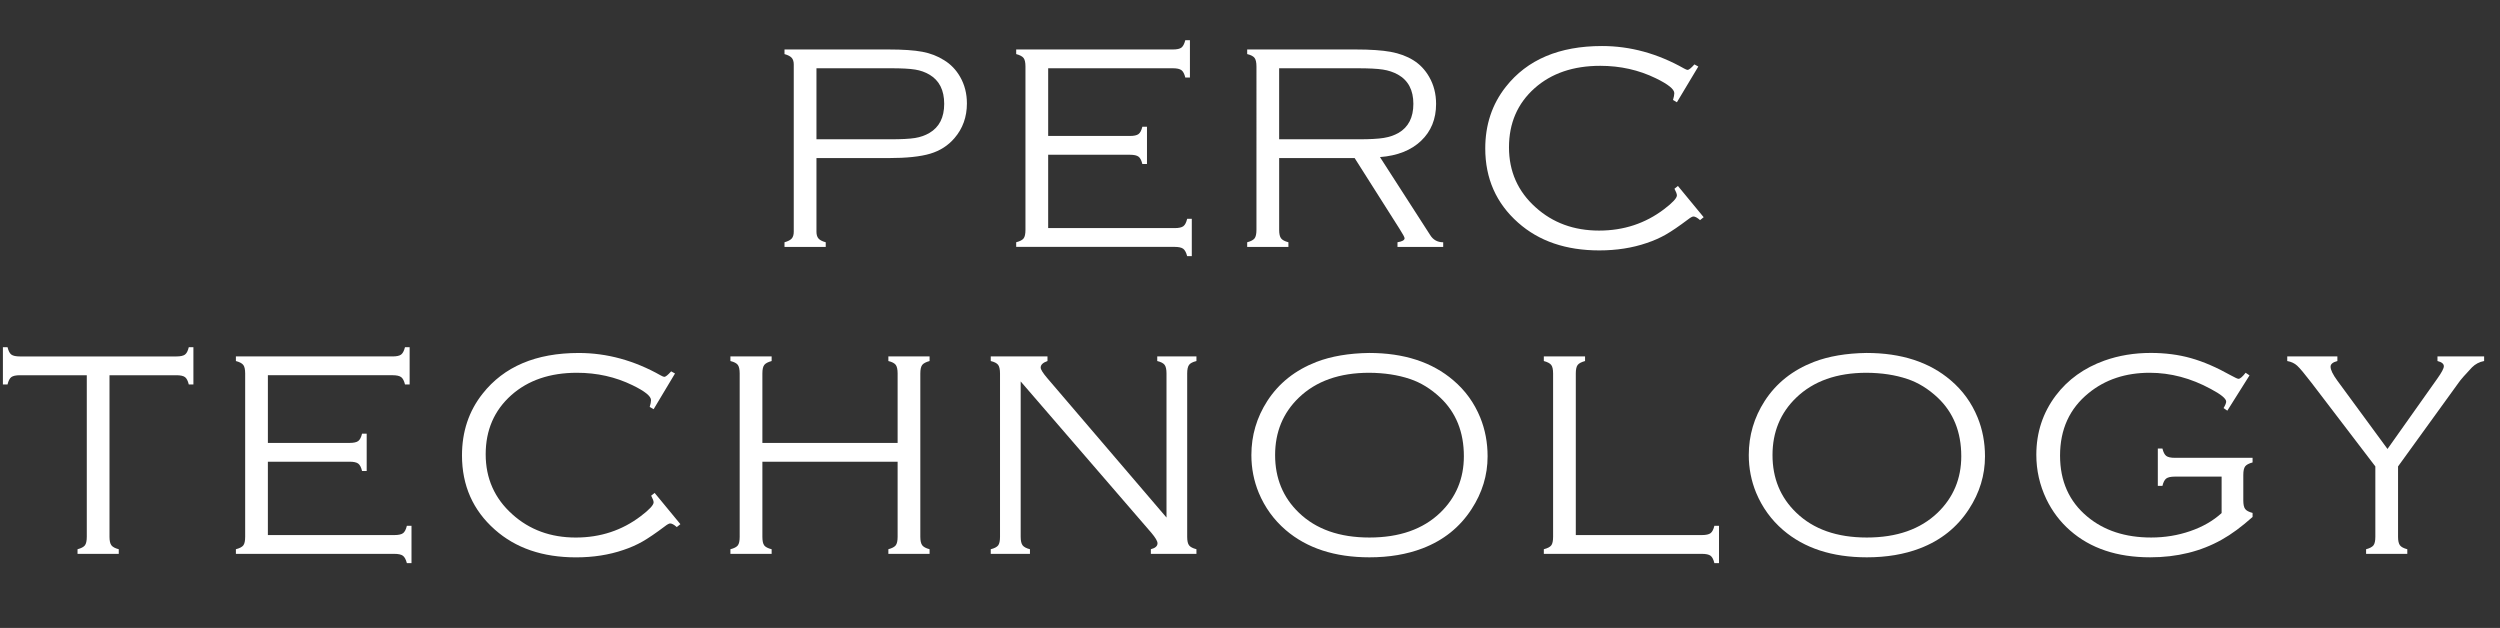
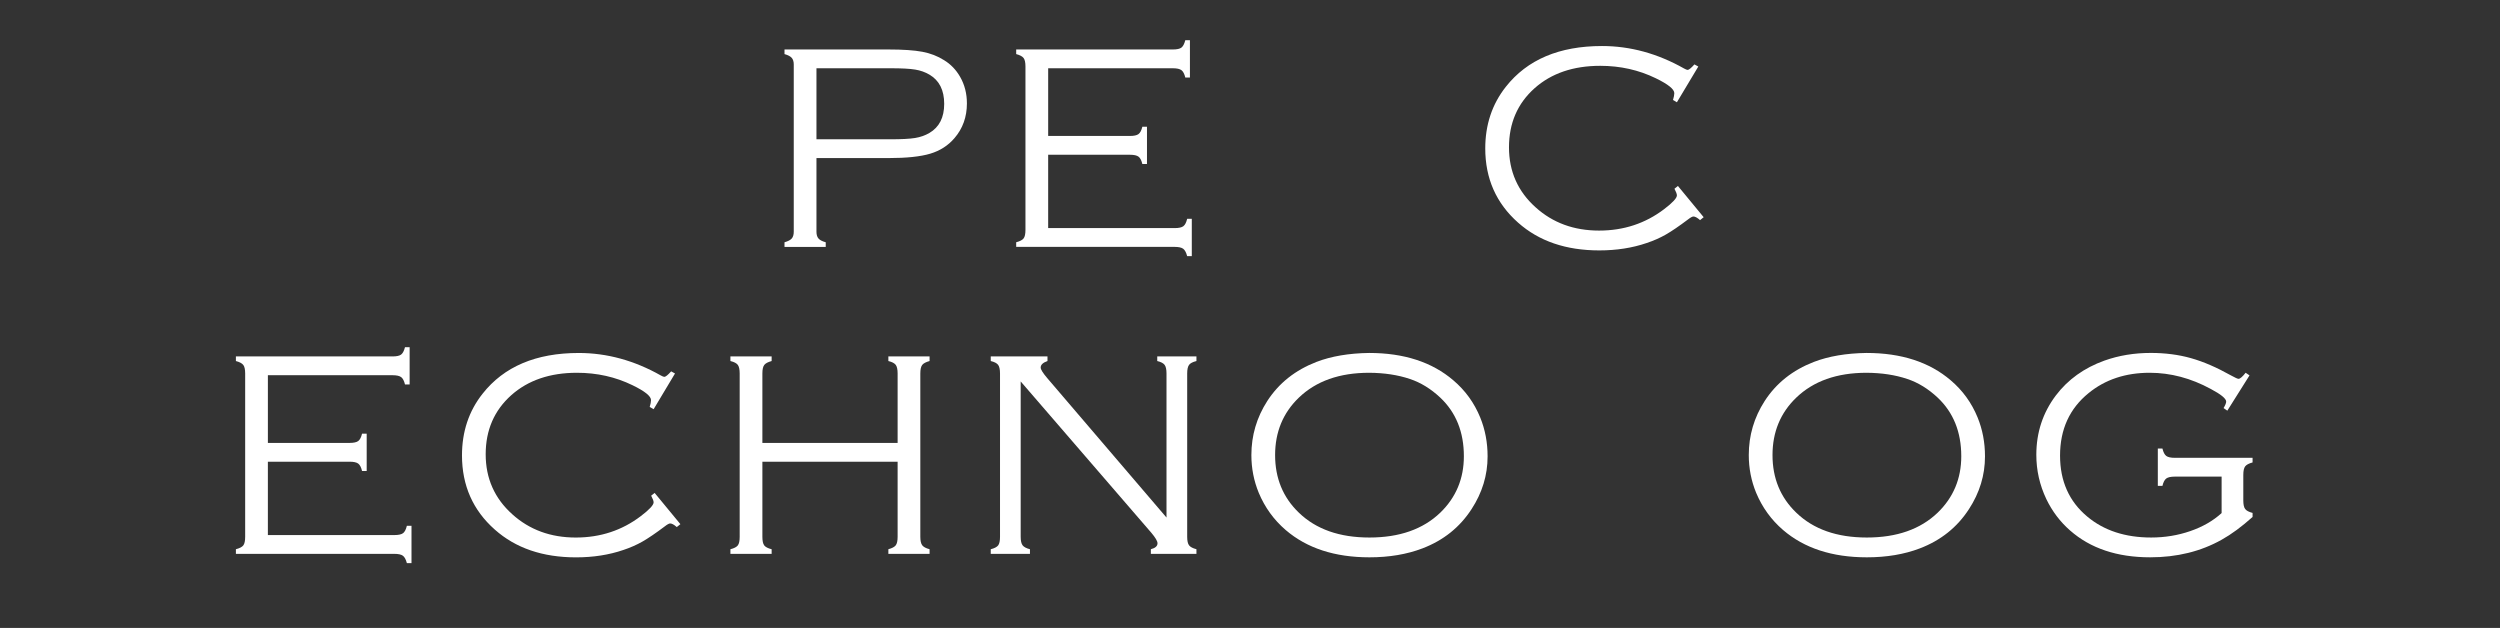
<svg xmlns="http://www.w3.org/2000/svg" version="1.1" x="0px" y="0px" width="158.575px" height="39.829px" viewBox="0 0 158.575 39.829" style="overflow:scroll;enable-background:new 0 0 158.575 39.829;" xml:space="preserve">
  <rect x="0" y="0" width="158.575" height="39.829" fill="#333333" stroke="none" />
  <style type="text/css">
	.st0{fill:#FFFFFF;}
</style>
  <defs>
</defs>
  <g>
    <path class="st0" d="M51.788,10.027v4.671c0,0.189,0.043,0.333,0.129,0.431c0.085,0.098,0.238,0.178,0.459,0.238v0.294h-2.615   v-0.294c0.22-0.061,0.373-0.141,0.459-0.238c0.085-0.098,0.128-0.241,0.128-0.431V4.092c0-0.184-0.043-0.324-0.128-0.422   c-0.086-0.098-0.239-0.178-0.459-0.239V3.138h6.588c0.923,0,1.642,0.049,2.155,0.146c0.515,0.098,0.973,0.275,1.377,0.532   c0.422,0.257,0.761,0.608,1.018,1.056c0.288,0.501,0.432,1.063,0.432,1.688c0,0.856-0.263,1.591-0.789,2.202   c-0.403,0.471-0.916,0.8-1.537,0.986c-0.62,0.187-1.506,0.279-2.655,0.279H51.788z M51.788,8.835h4.698   c0.697,0,1.215-0.027,1.555-0.082c0.34-0.056,0.644-0.162,0.913-0.321c0.624-0.367,0.936-0.982,0.936-1.845   c0-0.868-0.312-1.486-0.936-1.853c-0.27-0.159-0.572-0.267-0.908-0.321c-0.337-0.056-0.856-0.083-1.56-0.083h-4.698V8.835z" />
    <path class="st0" d="M66.485,9.816v4.652h8.027c0.257,0,0.439-0.04,0.546-0.119c0.107-0.08,0.188-0.236,0.243-0.469h0.294v2.367   h-0.294c-0.061-0.232-0.145-0.389-0.252-0.468c-0.106-0.079-0.289-0.119-0.545-0.119H64.457v-0.294   c0.239-0.061,0.396-0.144,0.473-0.247c0.077-0.104,0.115-0.285,0.115-0.542V4.22c0-0.257-0.04-0.437-0.119-0.541   c-0.08-0.104-0.236-0.187-0.469-0.248V3.138h9.937c0.257,0,0.438-0.039,0.542-0.117c0.104-0.079,0.187-0.235,0.247-0.47h0.294   v2.366h-0.294c-0.055-0.229-0.136-0.385-0.243-0.466c-0.106-0.08-0.289-0.121-0.546-0.121h-7.908v4.294h5.184   c0.257,0,0.438-0.04,0.546-0.119c0.106-0.079,0.188-0.235,0.243-0.468h0.294v2.367h-0.294c-0.055-0.232-0.137-0.389-0.243-0.468   c-0.107-0.08-0.289-0.12-0.546-0.12H66.485z" />
-     <path class="st0" d="M81.137,10.027v4.553c0,0.25,0.039,0.429,0.119,0.535c0.079,0.107,0.235,0.191,0.468,0.252v0.294h-2.615   v-0.294c0.232-0.061,0.389-0.144,0.469-0.247c0.079-0.104,0.119-0.285,0.119-0.542V4.22c0-0.257-0.04-0.438-0.119-0.546   c-0.08-0.106-0.236-0.188-0.469-0.243V3.138h6.872c0.942,0,1.687,0.051,2.234,0.151c0.547,0.102,1.023,0.277,1.427,0.528   c0.416,0.257,0.752,0.609,1.009,1.057c0.294,0.508,0.44,1.081,0.44,1.718c0,0.956-0.316,1.735-0.949,2.338   c-0.633,0.604-1.503,0.948-2.61,1.034l3.184,4.945c0.189,0.306,0.465,0.458,0.826,0.458v0.294h-2.899v-0.294   c0.3-0.049,0.45-0.134,0.45-0.256c0-0.062-0.107-0.26-0.321-0.596l-2.846-4.488H81.137z M81.137,8.835h5.073   c0.691,0,1.213-0.029,1.564-0.087c0.352-0.059,0.662-0.164,0.932-0.316c0.63-0.367,0.944-0.982,0.944-1.845   c0-0.868-0.324-1.486-0.973-1.853c-0.287-0.159-0.606-0.267-0.958-0.321c-0.353-0.056-0.898-0.083-1.638-0.083h-4.945V8.835z" />
    <path class="st0" d="M107.724,4.22l-1.358,2.267l-0.247-0.146c0.055-0.184,0.082-0.327,0.082-0.432   c0-0.251-0.392-0.565-1.174-0.945c-1.077-0.525-2.251-0.789-3.523-0.789c-1.713,0-3.101,0.475-4.165,1.421   c-1.083,0.966-1.624,2.216-1.624,3.75c0,1.527,0.563,2.796,1.688,3.804c1.088,0.984,2.431,1.476,4.027,1.476   c1.56,0,2.936-0.454,4.129-1.362c0.538-0.409,0.807-0.7,0.807-0.871c0-0.086-0.052-0.227-0.155-0.422l0.22-0.175l1.633,1.981   l-0.229,0.185c-0.172-0.153-0.313-0.23-0.423-0.23c-0.067,0-0.183,0.064-0.349,0.193c-0.563,0.423-1.028,0.74-1.398,0.952   c-0.37,0.211-0.775,0.391-1.216,0.537c-0.911,0.313-1.915,0.469-3.01,0.469c-2.11,0-3.825-0.587-5.146-1.761   c-1.389-1.229-2.083-2.799-2.083-4.707c0-1.505,0.435-2.808,1.303-3.908c1.358-1.725,3.392-2.588,6.102-2.588   c1.792,0,3.526,0.475,5.202,1.423c0.11,0.061,0.187,0.092,0.229,0.092c0.079,0,0.223-0.116,0.431-0.349L107.724,4.22z" />
-     <path class="st0" d="M6.945,23.801v10.248c0,0.251,0.04,0.43,0.119,0.537c0.08,0.107,0.235,0.191,0.469,0.252v0.294H4.918v-0.294   c0.232-0.061,0.389-0.144,0.468-0.247c0.079-0.104,0.119-0.285,0.119-0.542V23.801H1.267c-0.257,0-0.439,0.039-0.546,0.117   c-0.107,0.077-0.188,0.234-0.243,0.47H0.184v-2.366h0.294c0.055,0.234,0.136,0.391,0.243,0.47c0.106,0.078,0.289,0.117,0.546,0.117   h9.918c0.257,0,0.438-0.039,0.546-0.117c0.106-0.079,0.188-0.235,0.243-0.47h0.293v2.366h-0.293   c-0.056-0.235-0.137-0.393-0.243-0.47c-0.107-0.078-0.289-0.117-0.546-0.117H6.945z" />
    <path class="st0" d="M16.991,29.287v4.652h8.027c0.257,0,0.439-0.04,0.546-0.119c0.107-0.08,0.188-0.236,0.243-0.469h0.294v2.367   h-0.294c-0.061-0.232-0.145-0.389-0.252-0.468c-0.106-0.079-0.289-0.119-0.545-0.119H14.963v-0.294   c0.239-0.061,0.396-0.144,0.473-0.247c0.077-0.104,0.115-0.285,0.115-0.542V23.69c0-0.257-0.04-0.437-0.119-0.541   c-0.08-0.104-0.236-0.187-0.469-0.248v-0.293h9.937c0.257,0,0.438-0.039,0.542-0.117c0.104-0.079,0.187-0.235,0.247-0.47h0.294   v2.366h-0.294c-0.055-0.229-0.136-0.385-0.243-0.466c-0.106-0.08-0.289-0.121-0.546-0.121h-7.908v4.294h5.184   c0.257,0,0.438-0.04,0.546-0.119c0.106-0.079,0.188-0.235,0.243-0.468h0.294v2.367h-0.294c-0.055-0.232-0.137-0.389-0.243-0.468   c-0.107-0.08-0.289-0.12-0.546-0.12H16.991z" />
    <path class="st0" d="M42.816,23.69l-1.357,2.267l-0.248-0.146c0.056-0.184,0.083-0.327,0.083-0.432   c0-0.251-0.392-0.565-1.175-0.945c-1.076-0.525-2.251-0.789-3.522-0.789c-1.713,0-3.102,0.475-4.166,1.421   c-1.082,0.966-1.624,2.216-1.624,3.75c0,1.527,0.563,2.796,1.688,3.804c1.089,0.984,2.432,1.476,4.027,1.476   c1.561,0,2.937-0.454,4.129-1.362c0.538-0.409,0.808-0.7,0.808-0.871c0-0.086-0.052-0.227-0.156-0.422l0.221-0.175l1.633,1.981   l-0.229,0.185c-0.171-0.153-0.312-0.23-0.422-0.23c-0.067,0-0.184,0.064-0.349,0.193c-0.563,0.423-1.029,0.74-1.399,0.952   c-0.37,0.211-0.775,0.391-1.216,0.537c-0.911,0.313-1.914,0.469-3.009,0.469c-2.11,0-3.826-0.587-5.147-1.761   c-1.389-1.229-2.082-2.799-2.082-4.707c0-1.505,0.434-2.808,1.303-3.908c1.357-1.725,3.392-2.588,6.101-2.588   c1.792,0,3.526,0.475,5.202,1.423c0.11,0.061,0.187,0.092,0.229,0.092c0.079,0,0.224-0.116,0.432-0.349L42.816,23.69z" />
    <path class="st0" d="M56.936,29.287h-8.578v4.762c0,0.257,0.038,0.438,0.114,0.542c0.076,0.104,0.234,0.187,0.473,0.247v0.294   h-2.615v-0.294c0.239-0.061,0.396-0.144,0.473-0.247c0.077-0.104,0.115-0.285,0.115-0.542V23.69c0-0.257-0.04-0.438-0.119-0.546   c-0.08-0.106-0.236-0.188-0.469-0.243v-0.293h2.615v0.293c-0.232,0.062-0.389,0.145-0.468,0.248   c-0.08,0.104-0.119,0.284-0.119,0.541v4.404h8.578V23.69c0-0.257-0.04-0.438-0.119-0.546c-0.08-0.106-0.235-0.188-0.468-0.243   v-0.293h2.614v0.293c-0.232,0.062-0.388,0.145-0.468,0.248c-0.079,0.104-0.119,0.284-0.119,0.541v10.358   c0,0.251,0.04,0.43,0.119,0.537c0.08,0.107,0.235,0.191,0.468,0.252v0.294h-2.614v-0.294c0.232-0.061,0.388-0.144,0.468-0.247   c0.079-0.104,0.119-0.285,0.119-0.542V29.287z" />
    <path class="st0" d="M64.742,24.195v9.854c0,0.251,0.04,0.43,0.119,0.537c0.08,0.107,0.235,0.191,0.469,0.252v0.294h-2.487v-0.294   c0.239-0.061,0.396-0.144,0.473-0.247c0.077-0.104,0.115-0.285,0.115-0.542V23.69c0-0.257-0.04-0.438-0.119-0.546   c-0.08-0.106-0.236-0.188-0.469-0.243v-0.293h3.599v0.293C66.154,23,66.01,23.138,66.01,23.314c0,0.123,0.145,0.353,0.432,0.688   l7.549,8.826V23.69c0-0.257-0.039-0.438-0.119-0.546c-0.079-0.106-0.235-0.188-0.468-0.243v-0.293h2.486v0.293   c-0.232,0.056-0.389,0.137-0.468,0.243c-0.079,0.107-0.119,0.289-0.119,0.546v10.358c0,0.257,0.04,0.438,0.119,0.542   c0.079,0.104,0.235,0.187,0.468,0.247v0.294h-2.891v-0.294c0.281-0.073,0.422-0.198,0.422-0.376c0-0.135-0.129-0.354-0.386-0.66   L64.742,24.195z" />
    <path class="st0" d="M86.844,22.388c2.208,0,3.987,0.578,5.339,1.734c0.759,0.643,1.327,1.429,1.707,2.358   c0.312,0.765,0.468,1.587,0.468,2.468c0,1.192-0.34,2.309-1.019,3.349c-0.746,1.15-1.783,1.979-3.11,2.486   c-0.99,0.379-2.113,0.568-3.367,0.568c-2.195,0-3.966-0.577-5.312-1.733c-0.753-0.648-1.321-1.435-1.707-2.358   c-0.312-0.758-0.468-1.557-0.468-2.395c0-1.241,0.336-2.385,1.01-3.431c0.733-1.132,1.773-1.958,3.119-2.478   C84.445,22.596,85.559,22.406,86.844,22.388z M86.844,23.645c-1.878,0-3.364,0.526-4.459,1.578   c-1.004,0.967-1.505,2.181-1.505,3.643c0,1.468,0.501,2.686,1.505,3.651c1.088,1.053,2.581,1.578,4.477,1.578   c1.902,0,3.401-0.525,4.496-1.578c0.997-0.966,1.495-2.158,1.495-3.578c0-1.535-0.498-2.773-1.495-3.716   c-0.6-0.563-1.242-0.957-1.927-1.184C88.672,23.782,87.81,23.651,86.844,23.645z" />
-     <path class="st0" d="M99.953,33.939h8c0.257,0,0.439-0.04,0.546-0.119c0.107-0.08,0.188-0.236,0.243-0.469h0.294v2.367h-0.294   c-0.055-0.232-0.136-0.389-0.243-0.468c-0.106-0.079-0.289-0.119-0.546-0.119H97.925v-0.294c0.239-0.061,0.396-0.144,0.473-0.247   c0.077-0.104,0.115-0.285,0.115-0.542V23.69c0-0.257-0.04-0.437-0.119-0.541c-0.08-0.104-0.236-0.187-0.469-0.248v-0.293h2.615   v0.293c-0.232,0.062-0.389,0.145-0.468,0.248c-0.08,0.104-0.119,0.284-0.119,0.541V33.939z" />
    <path class="st0" d="M118.394,22.388c2.208,0,3.987,0.578,5.339,1.734c0.759,0.643,1.327,1.429,1.707,2.358   c0.312,0.765,0.468,1.587,0.468,2.468c0,1.192-0.34,2.309-1.019,3.349c-0.746,1.15-1.783,1.979-3.11,2.486   c-0.99,0.379-2.113,0.568-3.367,0.568c-2.195,0-3.966-0.577-5.312-1.733c-0.753-0.648-1.321-1.435-1.707-2.358   c-0.312-0.758-0.468-1.557-0.468-2.395c0-1.241,0.336-2.385,1.01-3.431c0.733-1.132,1.773-1.958,3.119-2.478   C115.995,22.596,117.108,22.406,118.394,22.388z M118.394,23.645c-1.878,0-3.364,0.526-4.459,1.578   c-1.004,0.967-1.505,2.181-1.505,3.643c0,1.468,0.501,2.686,1.505,3.651c1.088,1.053,2.581,1.578,4.477,1.578   c1.902,0,3.401-0.525,4.496-1.578c0.997-0.966,1.495-2.158,1.495-3.578c0-1.535-0.498-2.773-1.495-3.716   c-0.6-0.563-1.242-0.957-1.927-1.184C120.222,23.782,119.359,23.651,118.394,23.645z" />
    <path class="st0" d="M142.687,23.811l-1.408,2.238l-0.238-0.165c0.11-0.183,0.165-0.319,0.165-0.411   c0-0.188-0.327-0.457-0.981-0.804c-1.26-0.683-2.549-1.024-3.87-1.024c-1.534,0-2.827,0.432-3.879,1.293   c-1.204,0.978-1.807,2.298-1.807,3.96c0,1.619,0.574,2.909,1.725,3.868c1.059,0.887,2.41,1.329,4.056,1.329   c0.868,0,1.695-0.136,2.481-0.408c0.786-0.271,1.448-0.652,1.986-1.142v-2.313h-2.964c-0.257,0-0.438,0.04-0.546,0.119   c-0.106,0.08-0.188,0.235-0.243,0.468h-0.293v-2.367h0.293c0.056,0.233,0.137,0.389,0.243,0.469   c0.107,0.079,0.289,0.119,0.546,0.119h4.928v0.293c-0.233,0.062-0.389,0.145-0.469,0.248c-0.079,0.104-0.119,0.284-0.119,0.541   v1.624c0,0.257,0.04,0.438,0.119,0.542c0.08,0.104,0.235,0.187,0.469,0.247v0.257c-0.691,0.618-1.343,1.099-1.955,1.44   c-1.327,0.747-2.841,1.119-4.541,1.119c-2.092,0-3.783-0.565-5.074-1.697c-0.636-0.556-1.141-1.223-1.514-2   c-0.422-0.887-0.633-1.822-0.633-2.808c0-1.412,0.413-2.666,1.238-3.761c0.765-1.01,1.792-1.747,3.083-2.212   c0.911-0.324,1.89-0.486,2.936-0.486c0.918,0,1.768,0.11,2.551,0.331c0.783,0.22,1.627,0.584,2.532,1.092   c0.264,0.146,0.426,0.22,0.486,0.22c0.098,0,0.248-0.128,0.45-0.386L142.687,23.811z" />
-     <path class="st0" d="M152.108,29.586v4.463c0,0.251,0.04,0.43,0.119,0.537s0.235,0.191,0.468,0.252v0.294h-2.614v-0.294   c0.232-0.061,0.388-0.144,0.468-0.247c0.079-0.104,0.119-0.285,0.119-0.542v-4.463l-4.046-5.3c-0.44-0.574-0.745-0.938-0.913-1.091   s-0.378-0.251-0.629-0.294v-0.293h3.18v0.293c-0.288,0.074-0.432,0.193-0.432,0.358c0,0.201,0.144,0.498,0.432,0.889l3.179,4.33   l3.17-4.477c0.27-0.379,0.404-0.636,0.404-0.771c0-0.152-0.135-0.263-0.404-0.33v-0.293h2.959v0.293   c-0.3,0.056-0.557,0.19-0.771,0.404c-0.44,0.464-0.725,0.791-0.854,0.98L152.108,29.586z" />
  </g>
</svg>